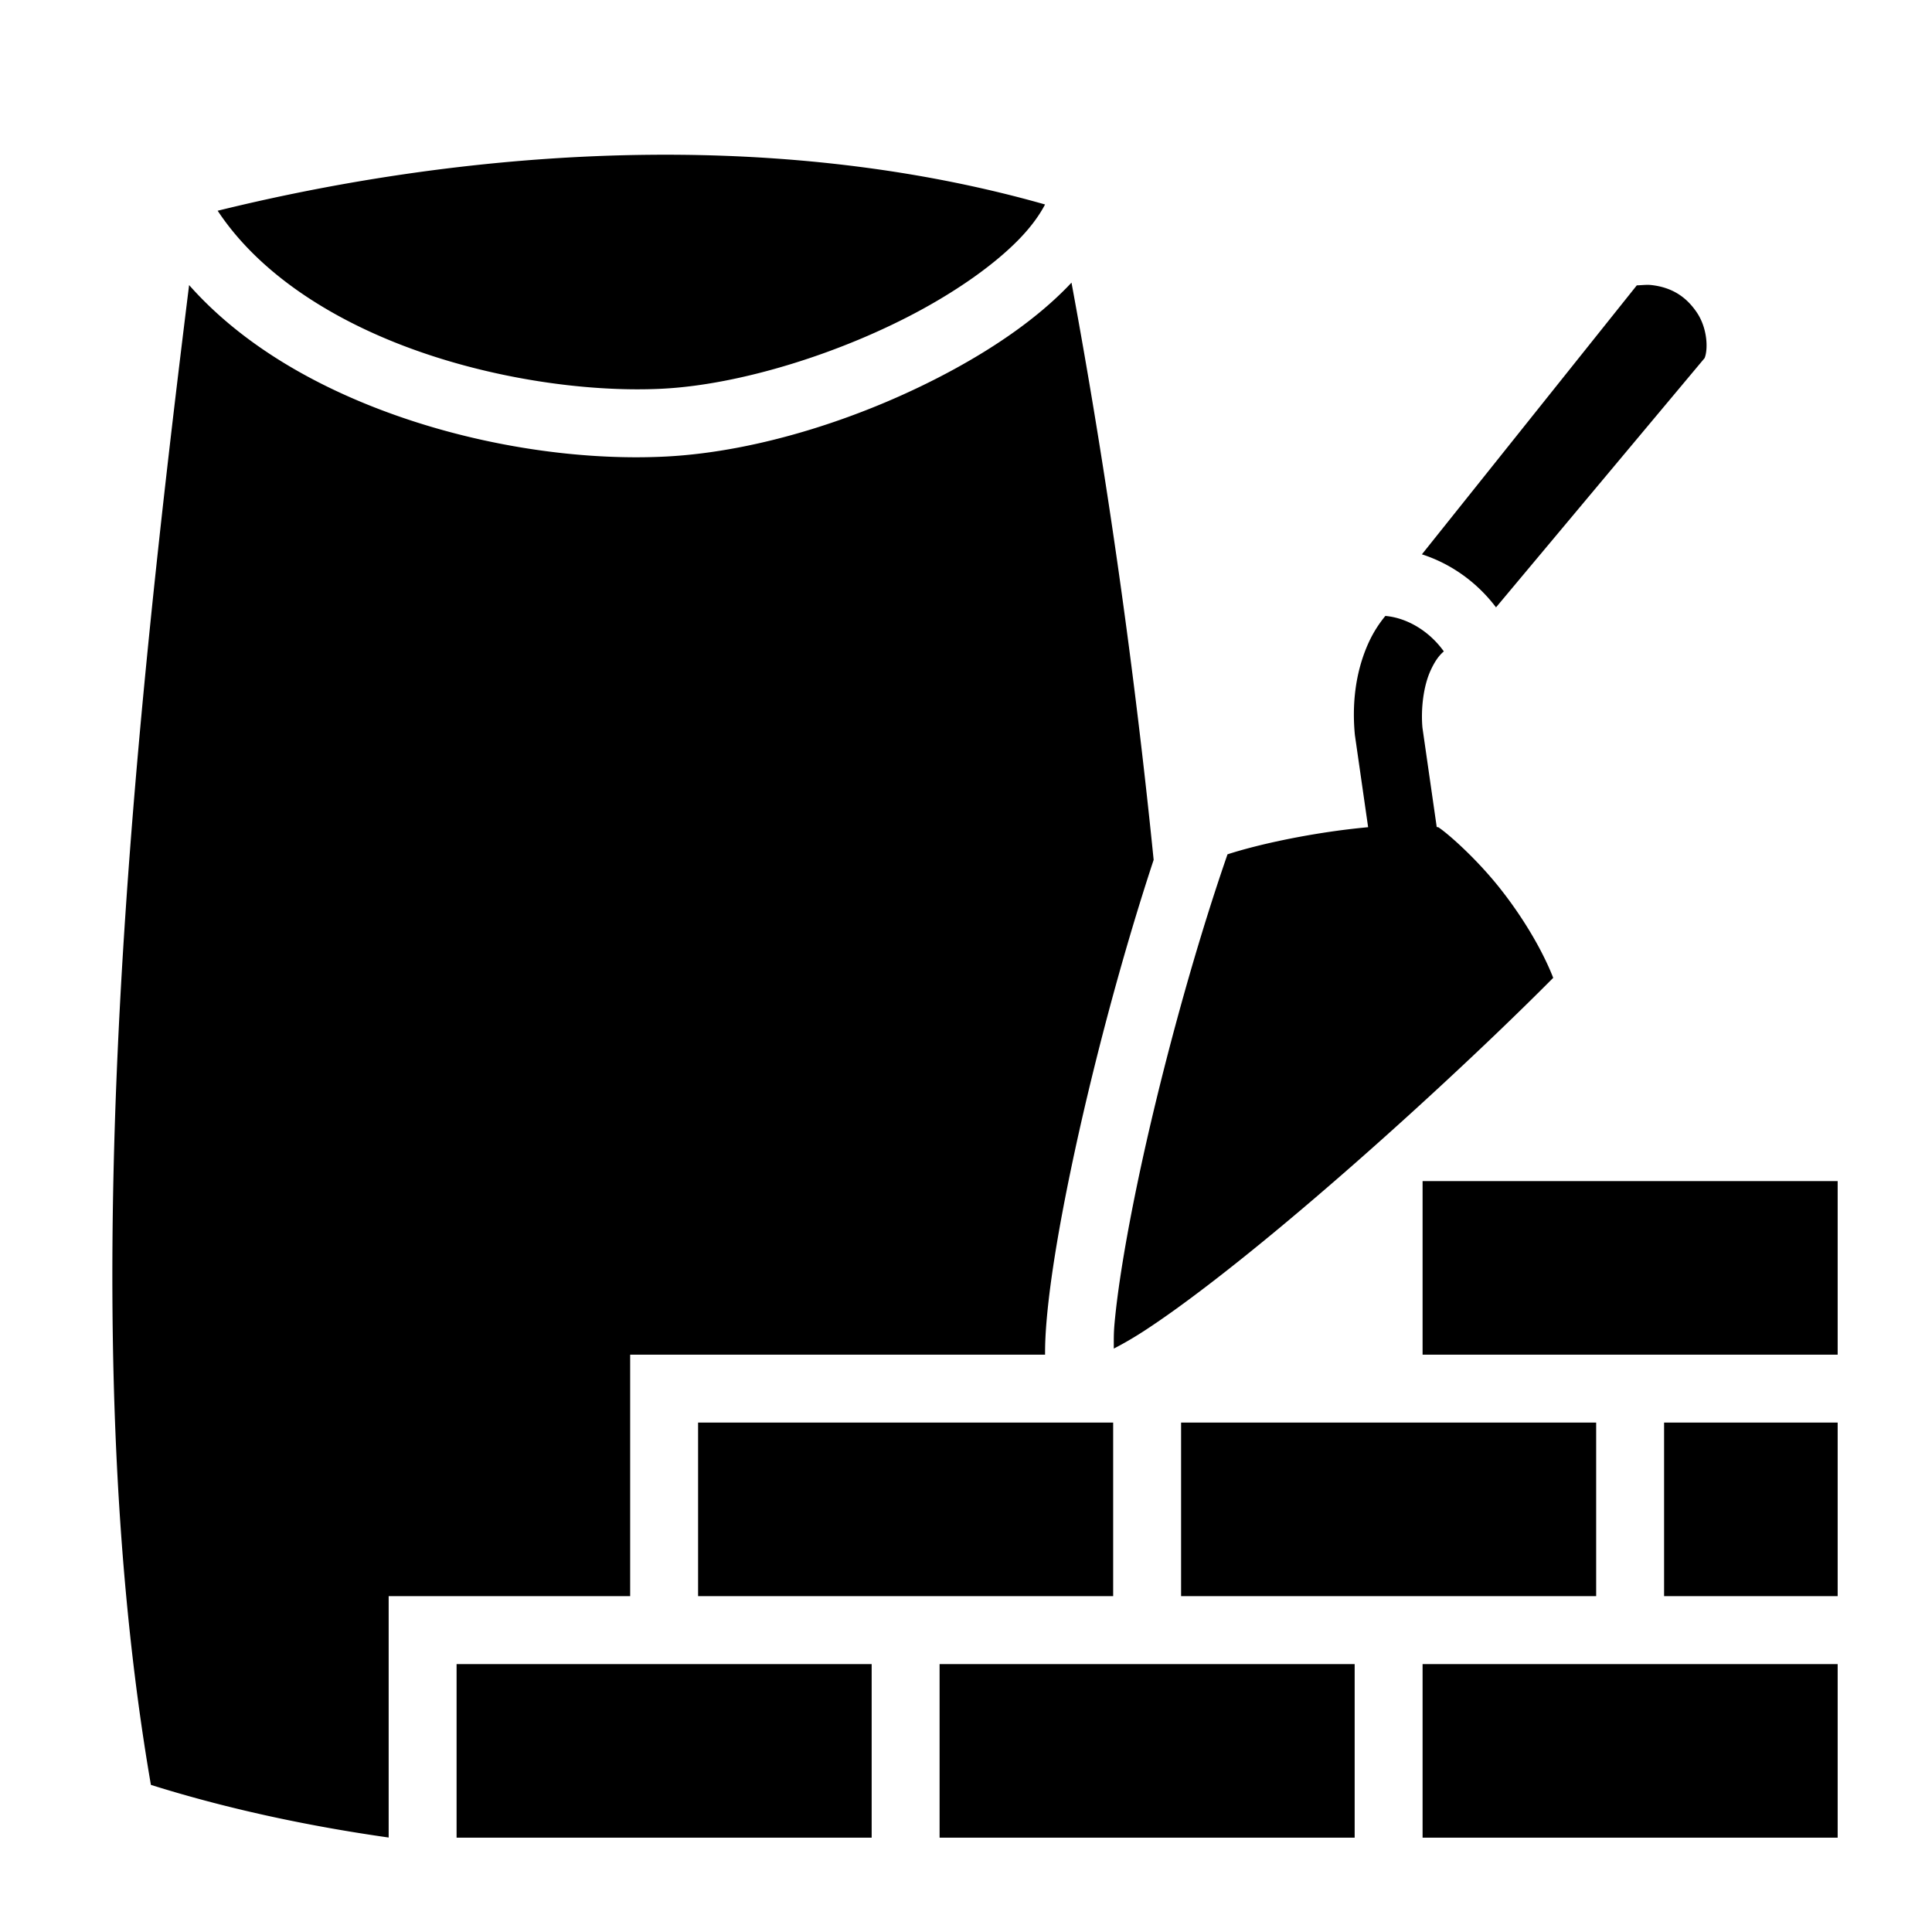
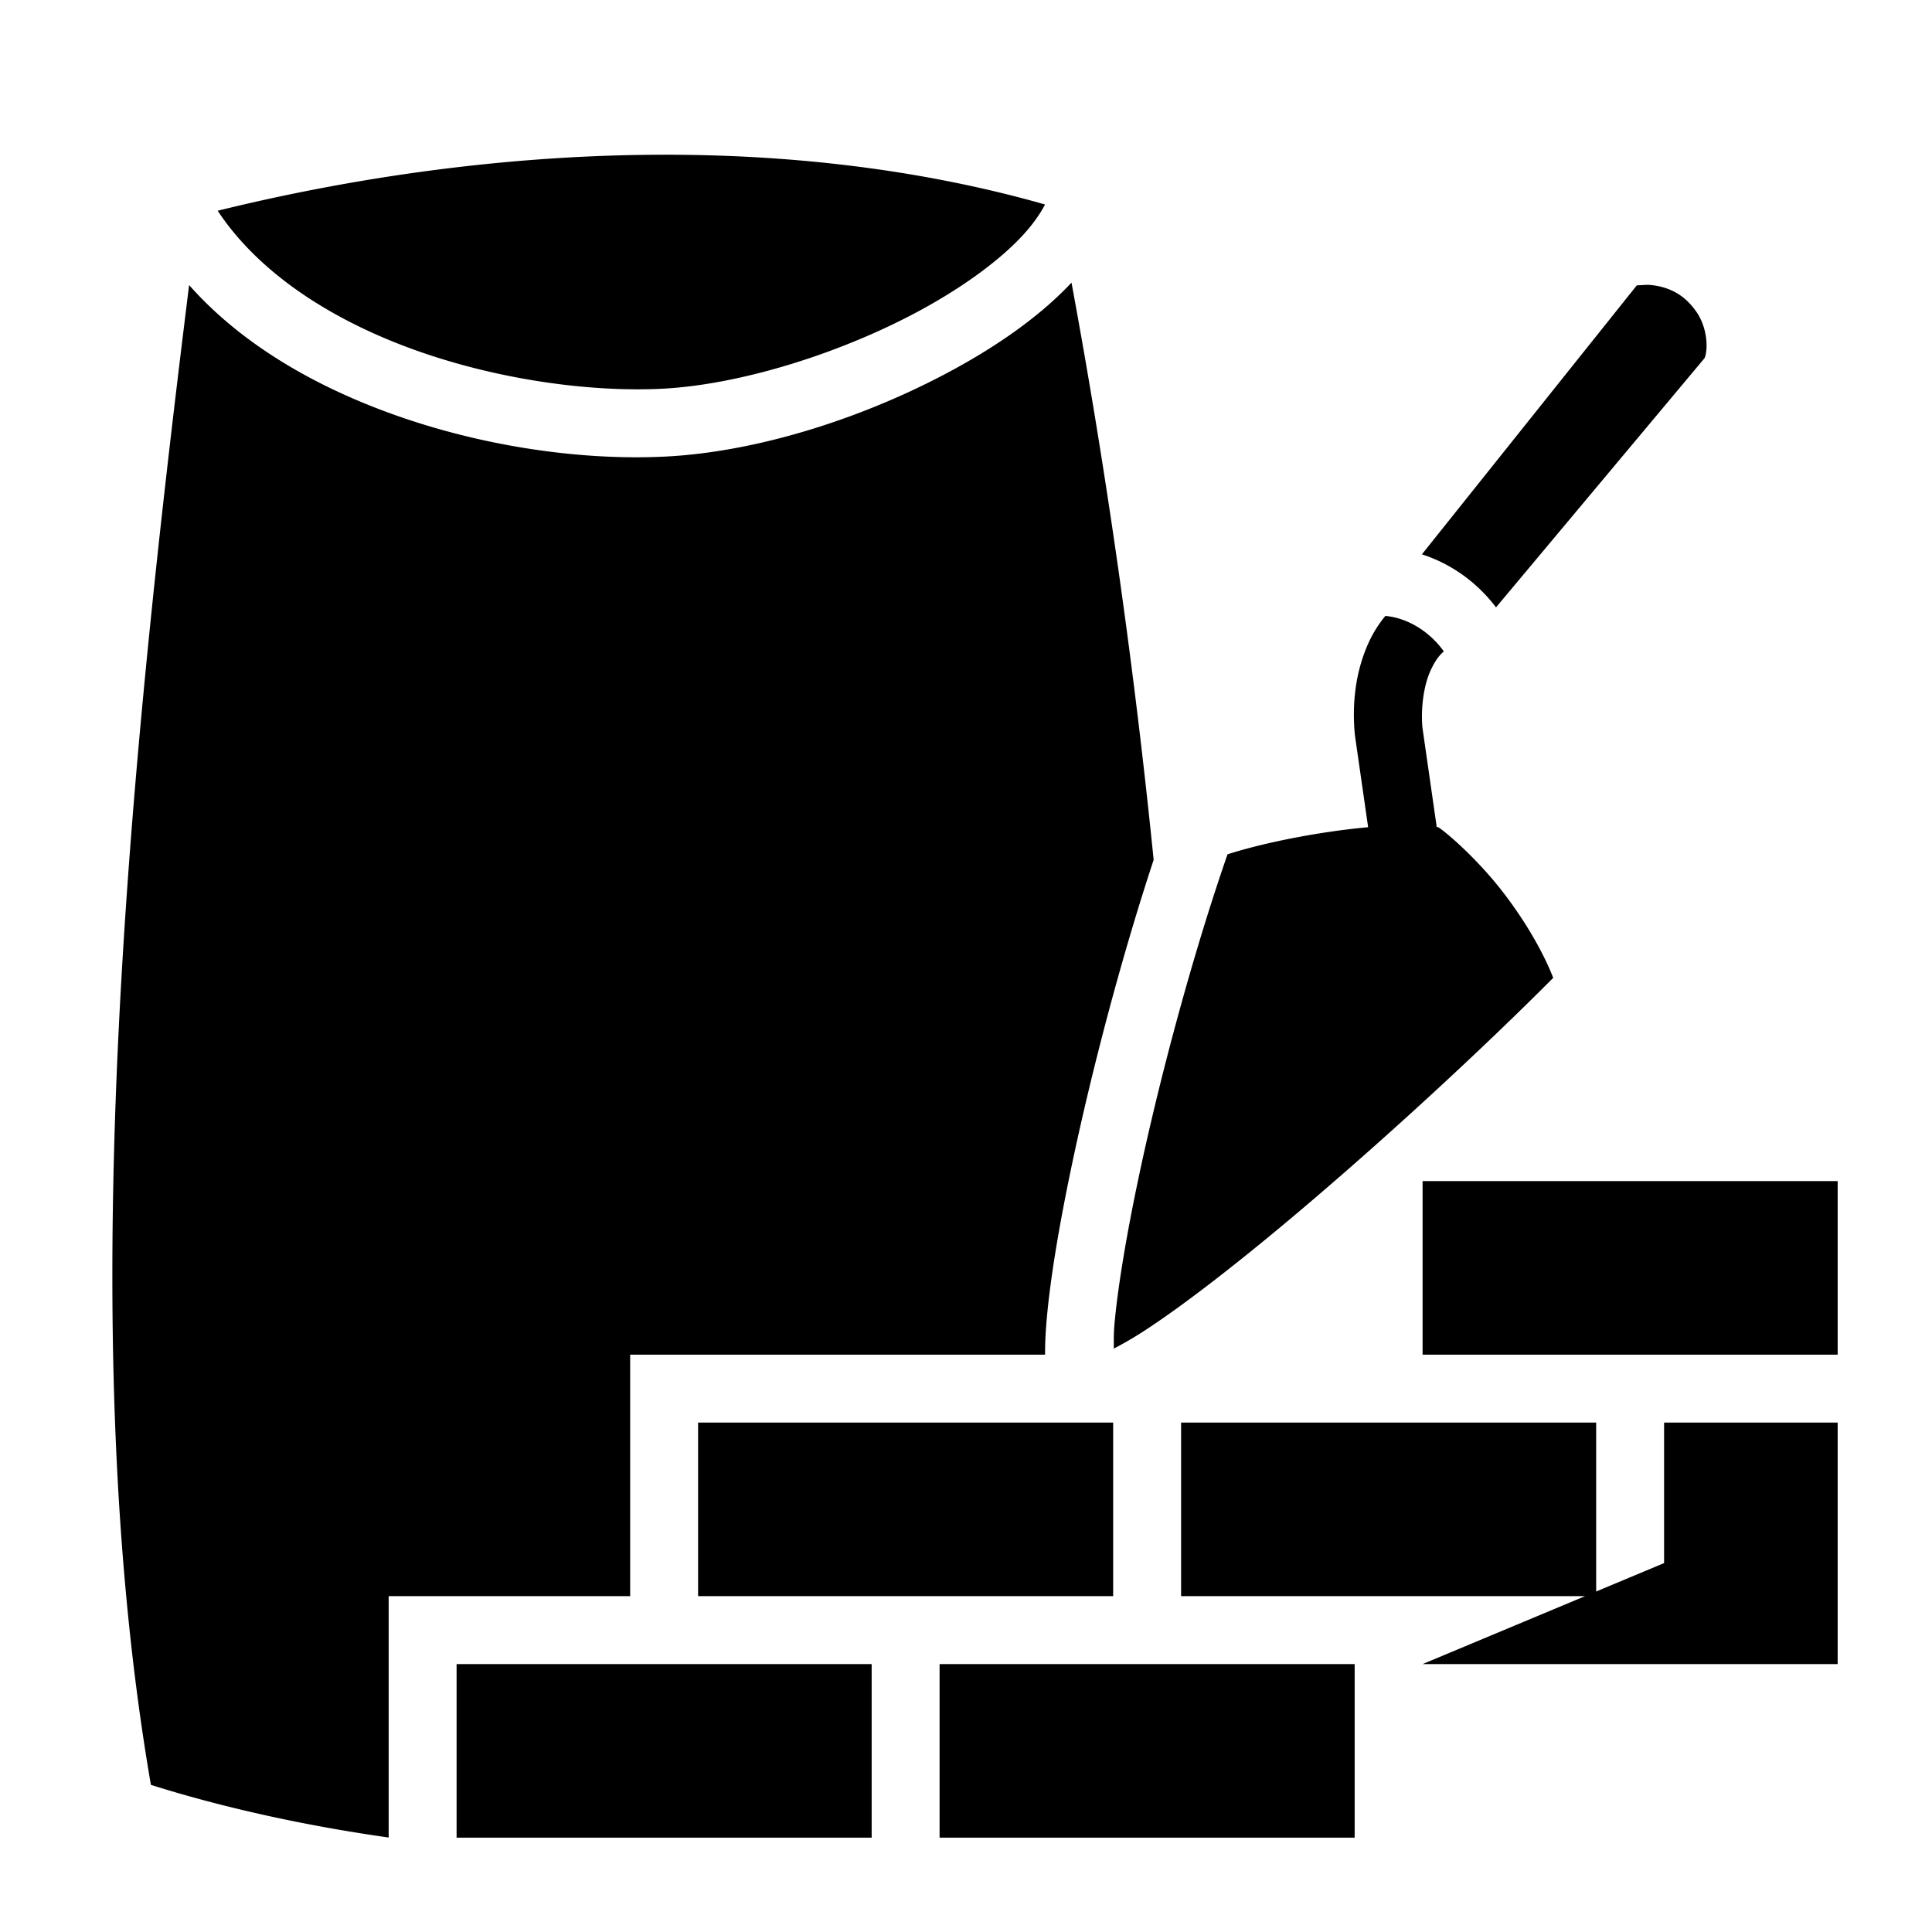
<svg xmlns="http://www.w3.org/2000/svg" width="800" height="800" viewBox="0 0 512 512">
-   <path fill="currentColor" d="M172.416 41.021c-39.47.351-78.748 5.972-114.732 14.827c10.094 15.264 27.17 26.95 46.898 34.865c23.65 9.488 50.72 13.333 70.959 12.299c20.826-1.065 47.765-9.524 68.764-21.008c10.5-5.742 19.542-12.245 25.652-18.5c3.24-3.317 5.517-6.486 6.99-9.316c-30.874-8.778-63.696-12.865-96.635-13.167a438 438 0 0 0-7.896 0m111.541 33.877c-.372.396-.743.793-1.125 1.184c-7.888 8.075-18.231 15.34-29.889 21.715c-23.314 12.75-51.772 21.928-76.484 23.191c-23.227 1.188-52.158-2.967-78.58-13.568c-18.094-7.26-35.189-17.651-47.762-31.873C33.802 206.86 19.325 353.169 39.992 473.012c19.598 6.163 40.992 10.825 63.008 13.95V423h64v-64h109.957c-.024-3.013.152-6.295.486-9.97c.96-10.546 3.217-24.018 6.338-39.007c5.408-25.967 13.412-56.318 21.948-82.152c-4.95-49.133-12.133-100.876-21.772-152.973m152.682.59c-.909.002-1.93.107-2.87.137l-56.949 71.28c7.692 2.471 14.598 7.387 19.639 14.052l55.268-66.045c.901-2.06.935-7.813-2.174-12.293c-2.433-3.505-5.967-6.446-12.051-7.092q-.407-.041-.863-.039m-69.506 87.742a32 32 0 0 0-4.278 6.745c-3.85 8.26-4.52 17.07-3.816 24.61l.022.224l3.507 24.408a201 201 0 0 0-5.46.586c-11.149 1.362-23.392 3.885-31.805 6.601c-9.124 26.31-18.124 59.552-23.9 87.29c-3.034 14.562-5.182 27.607-6.034 36.966c-.268 2.945-.188 4.657-.203 6.729c2.338-1.204 5.048-2.731 8.326-4.871c9.674-6.317 22.502-16.22 36.13-27.565c25.535-21.259 53.706-47.399 71.997-65.816c-2.982-7.624-8.213-16.243-13.951-23.516c-6.682-8.469-14.49-15.144-16.53-16.408c-.057.008-.262-.026-.392-.04l-3.783-26.323c-.448-4.91.237-11.044 2.207-15.27c.975-2.092 2.012-3.727 3.46-4.951c-3.847-5.382-9.725-8.894-15.497-9.399M377 313v46h110v-46zm-192 64v46h110v-46zm128 0v46h110v-46zm128 0v46h46v-46zm-320 64v46h110v-46zm128 0v46h110v-46zm128 0v46h110v-46z" />
+   <path fill="currentColor" d="M172.416 41.021c-39.47.351-78.748 5.972-114.732 14.827c10.094 15.264 27.17 26.95 46.898 34.865c23.65 9.488 50.72 13.333 70.959 12.299c20.826-1.065 47.765-9.524 68.764-21.008c10.5-5.742 19.542-12.245 25.652-18.5c3.24-3.317 5.517-6.486 6.99-9.316c-30.874-8.778-63.696-12.865-96.635-13.167a438 438 0 0 0-7.896 0m111.541 33.877c-.372.396-.743.793-1.125 1.184c-7.888 8.075-18.231 15.34-29.889 21.715c-23.314 12.75-51.772 21.928-76.484 23.191c-23.227 1.188-52.158-2.967-78.58-13.568c-18.094-7.26-35.189-17.651-47.762-31.873C33.802 206.86 19.325 353.169 39.992 473.012c19.598 6.163 40.992 10.825 63.008 13.95V423h64v-64h109.957c-.024-3.013.152-6.295.486-9.97c.96-10.546 3.217-24.018 6.338-39.007c5.408-25.967 13.412-56.318 21.948-82.152c-4.95-49.133-12.133-100.876-21.772-152.973m152.682.59c-.909.002-1.93.107-2.87.137l-56.949 71.28c7.692 2.471 14.598 7.387 19.639 14.052l55.268-66.045c.901-2.06.935-7.813-2.174-12.293c-2.433-3.505-5.967-6.446-12.051-7.092q-.407-.041-.863-.039m-69.506 87.742a32 32 0 0 0-4.278 6.745c-3.85 8.26-4.52 17.07-3.816 24.61l.022.224l3.507 24.408a201 201 0 0 0-5.46.586c-11.149 1.362-23.392 3.885-31.805 6.601c-9.124 26.31-18.124 59.552-23.9 87.29c-3.034 14.562-5.182 27.607-6.034 36.966c-.268 2.945-.188 4.657-.203 6.729c2.338-1.204 5.048-2.731 8.326-4.871c9.674-6.317 22.502-16.22 36.13-27.565c25.535-21.259 53.706-47.399 71.997-65.816c-2.982-7.624-8.213-16.243-13.951-23.516c-6.682-8.469-14.49-15.144-16.53-16.408c-.057.008-.262-.026-.392-.04l-3.783-26.323c-.448-4.91.237-11.044 2.207-15.27c.975-2.092 2.012-3.727 3.46-4.951c-3.847-5.382-9.725-8.894-15.497-9.399M377 313v46h110v-46zm-192 64v46h110v-46zm128 0v46h110v-46zm128 0v46h46v-46zm-320 64v46h110v-46zm128 0v46h110v-46zm128 0h110v-46z" />
</svg>